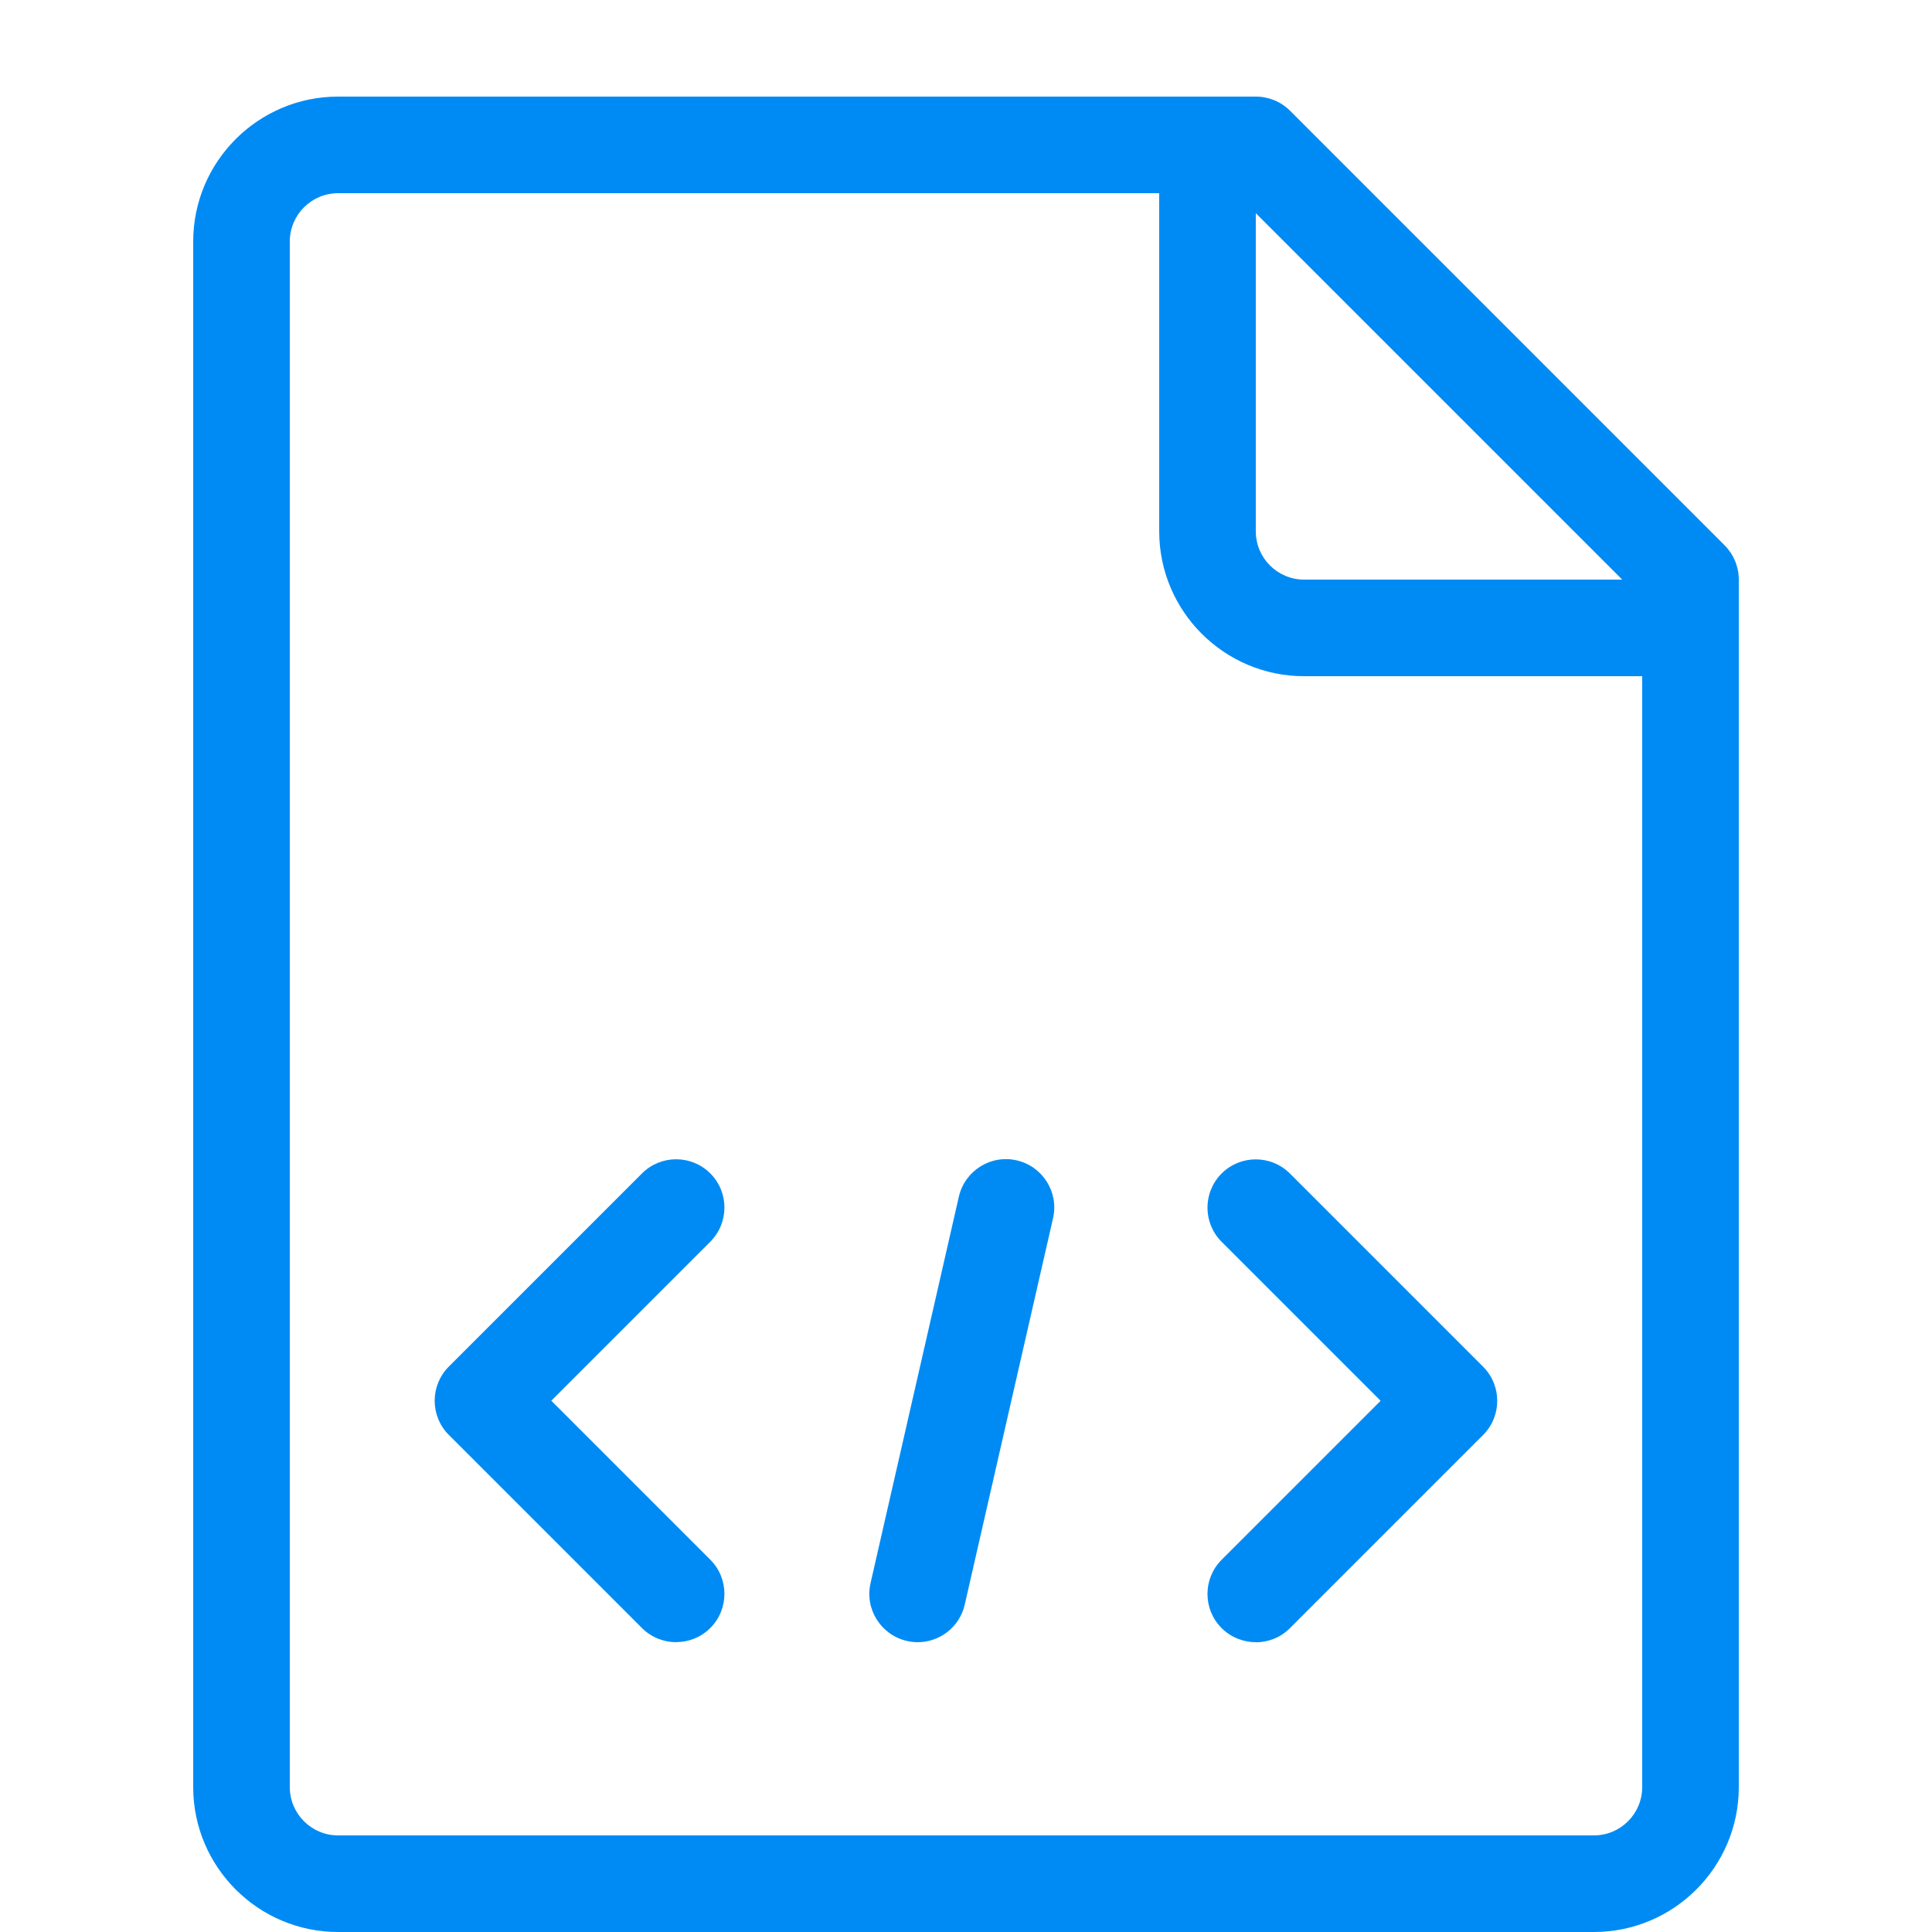
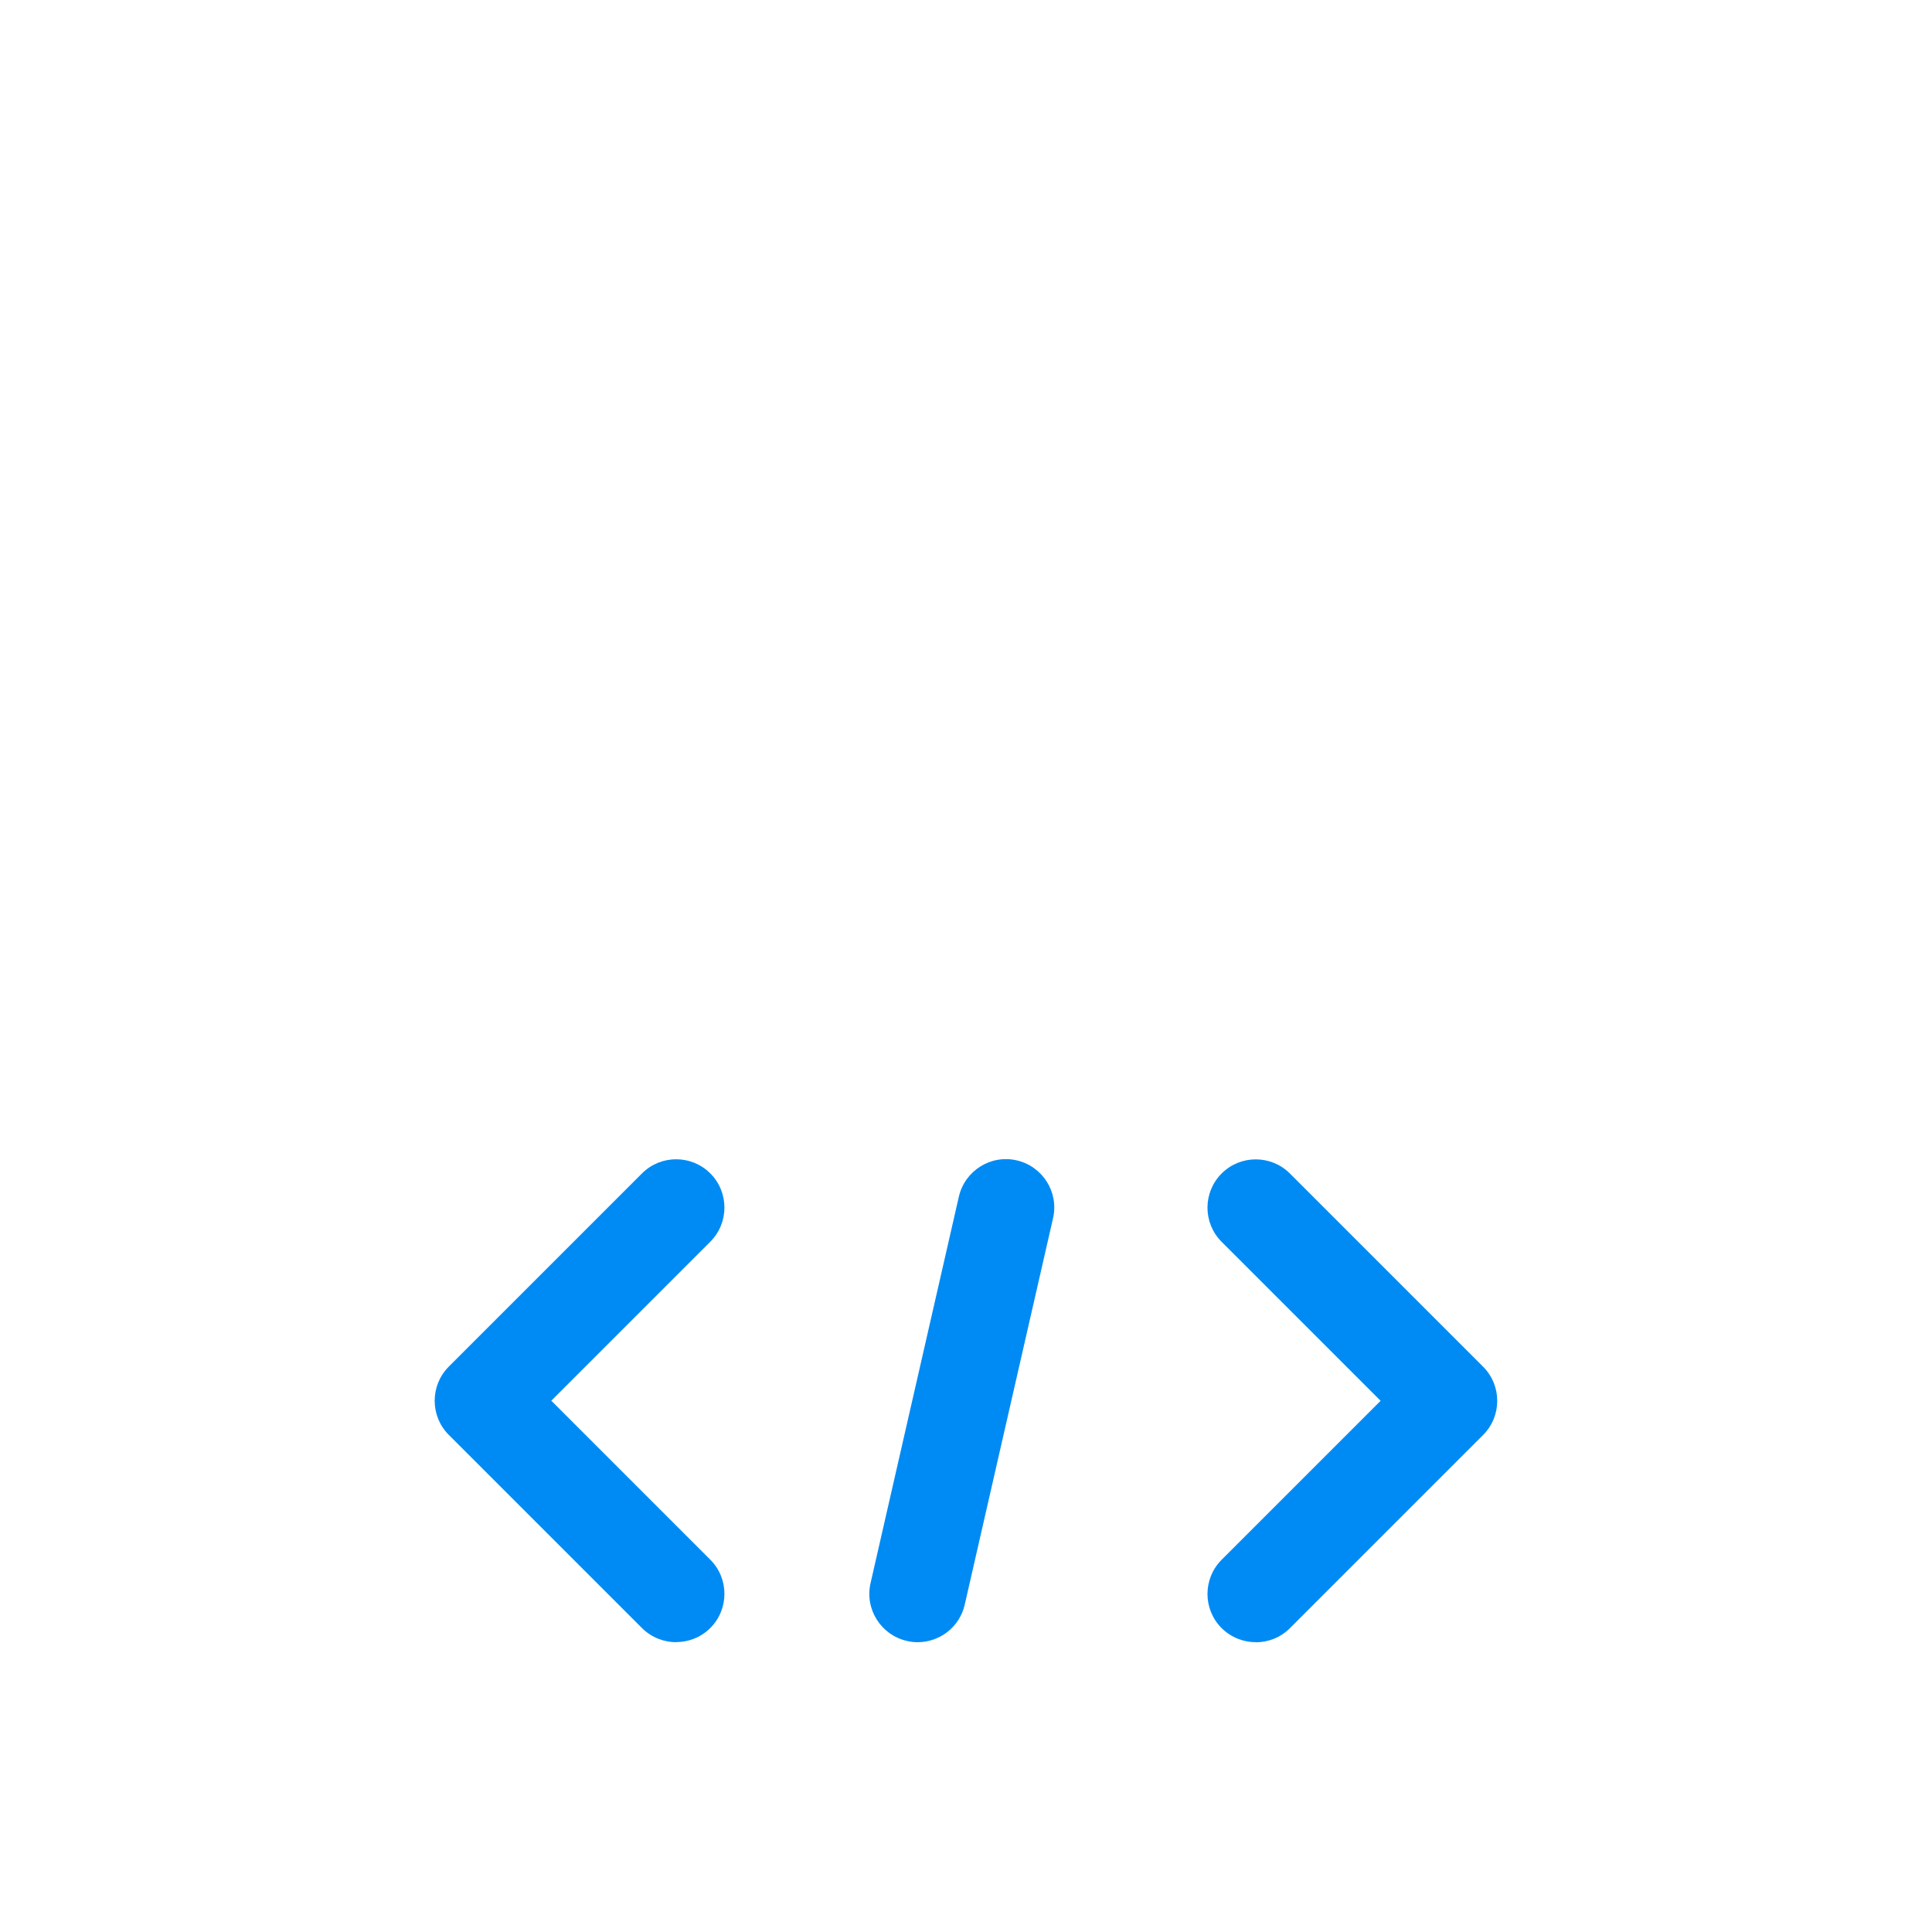
<svg xmlns="http://www.w3.org/2000/svg" height="20" viewBox="0 0 20 20" width="20">
  <g fill="#008bf4">
-     <path d="m17.854 5.646-4.5-4.5c-.094-.094-.221-.146-.354-.146h-9.5c-.827 0-1.5.673-1.5 1.5v16c0 .827.673 1.5 1.5 1.5h13c.827 0 1.5-.673 1.5-1.5v-12.5c0-.133-.053-.26-.146-.354zm-1.061.354h-3.293c-.276 0-.5-.224-.5-.5v-3.293zm-.293 13h-13c-.276 0-.5-.224-.5-.5v-16c0-.276.224-.5.5-.5h8.5v3.5c0 .827.673 1.5 1.5 1.5h3.5v11.5c0 .276-.224.5-.5.5z" />
    <path d="m7 17c-.128 0-.256-.049-.354-.146l-2-2c-.195-.195-.195-.512 0-.707l2-2c.195-.195.512-.195.707 0s.195.512 0 .707l-1.646 1.646 1.646 1.646c.195.195.195.512 0 .707-.098.098-.226.146-.354.146z" />
    <path d="m9.5 17c-.037 0-.074-.004-.112-.013-.269-.062-.438-.33-.376-.599l.914-4c.062-.269.33-.438.599-.376s.438.33.376.599l-.914 4c-.053.232-.259.389-.487.389z" />
    <path d="m13 17c-.128 0-.256-.049-.354-.146-.195-.195-.195-.512 0-.707l1.646-1.646-1.646-1.646c-.195-.195-.195-.512 0-.707s.512-.195.707 0l2 2c.195.195.195.512 0 .707l-2 2c-.098.098-.226.146-.354.146z" />
  </g>
</svg>